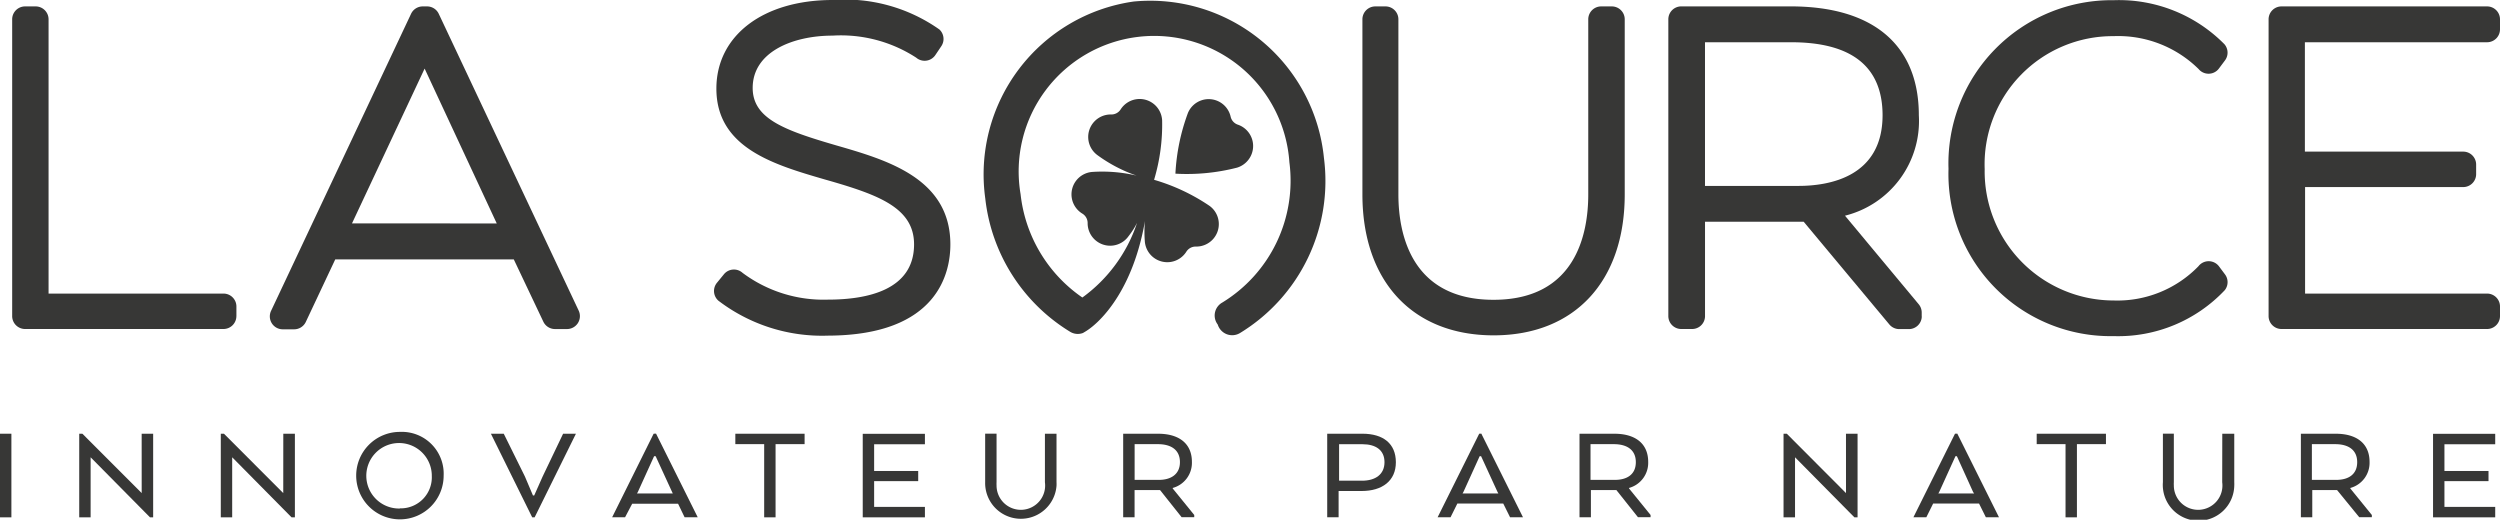
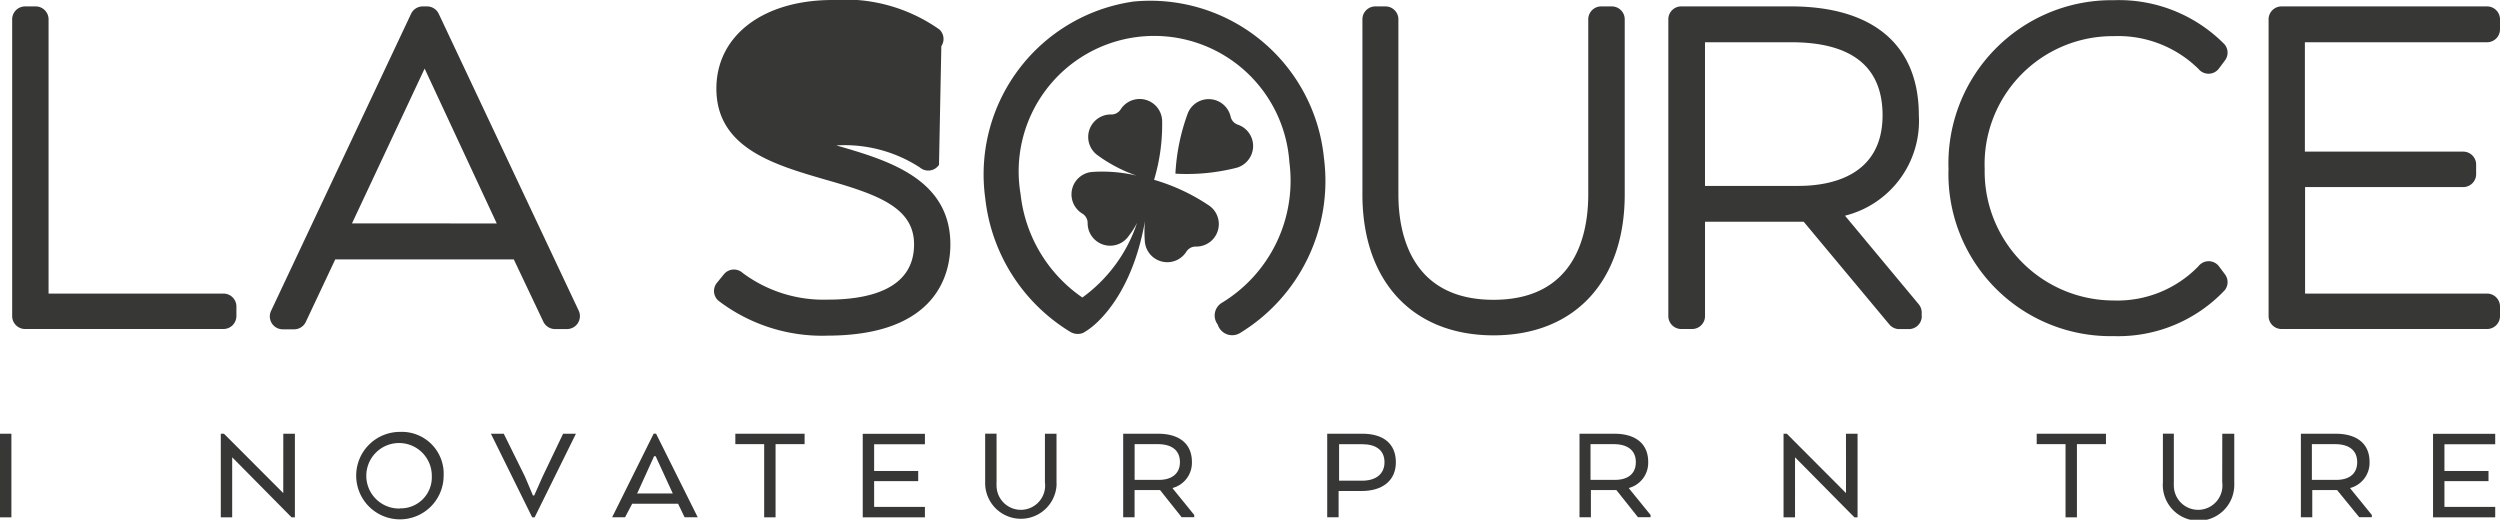
<svg xmlns="http://www.w3.org/2000/svg" width="102.902" height="21.394" viewBox="0 0 102.902 21.394">
  <rect width="0.469" height="3.442" transform="translate(0 17.852)" fill="#373736" />
-   <path d="M10.841,47.724,8.4,45.28H8.27v3.442h.469V46.25l2.444,2.472h.13V45.28h-.473Z" transform="translate(-5.009 -27.428)" fill="#373736" />
  <path d="M25.621,47.724,23.18,45.28h-.13v3.442h.469V46.25l2.444,2.472H26.1V45.28h-.477Z" transform="translate(-13.962 -27.428)" fill="#373736" />
  <path d="M38.988,45.087a1.8,1.8,0,1,0,1.8,1.8,1.723,1.723,0,0,0-1.641-1.8Q39.066,45.084,38.988,45.087Zm0,3.154A1.348,1.348,0,1,1,40.3,46.858c0,.013,0,.026,0,.039a1.278,1.278,0,0,1-1.216,1.336c-.032,0-.064,0-.1,0Z" transform="translate(-22.527 -27.31)" fill="#373736" />
  <path d="M53.379,47.042l-.347.781h-.051l-.331-.781-.871-1.762H51.25l1.7,3.442h.1l1.7-3.442h-.528Z" transform="translate(-31.044 -27.428)" fill="#373736" />
  <path d="M65.617,45.274,63.91,48.712h.532l.292-.556h1.889l.268.556h.54L65.716,45.27Zm.789,2.46H64.931l.035-.059.67-1.475H65.7l.678,1.475Z" transform="translate(-38.713 -27.422)" fill="#373736" />
  <path d="M76.77,45.71h1.187v3.012h.469V45.71h1.195v-.43H76.77Z" transform="translate(-46.503 -27.428)" fill="#373736" />
  <path d="M90.07,48.722h2.559v-.43h-2.09V47.232h1.814v-.418H90.539v-1.1h2.09v-.43H90.07Z" transform="translate(-54.559 -27.428)" fill="#373736" />
  <path d="M105.307,47.279a1,1,0,1,1-1.991.125.95.95,0,0,1,0-.125v-2h-.469v1.995a1.471,1.471,0,0,0,2.937.152,1.4,1.4,0,0,0,0-.152V45.28h-.477Z" transform="translate(-62.297 -27.428)" fill="#373736" />
  <path d="M119.3,47.512a1.072,1.072,0,0,0,.789-1.072c0-.753-.528-1.159-1.388-1.159H117.26v3.438h.469V47.6h1.049l.887,1.116h.52v-.091l-.887-1.092Zm-.564-.331h-1.005V45.71h.958c.552,0,.907.241.907.741S119.223,47.18,118.735,47.18Z" transform="translate(-71.029 -27.428)" fill="#373736" />
  <path d="M140.007,45.28H138.56v3.438h.469v-1.08h.946c.848,0,1.411-.418,1.411-1.183S140.87,45.28,140.007,45.28Zm0,1.932h-.958v-1.5h.958c.552,0,.911.241.911.741s-.371.761-.926.761Z" transform="translate(-83.931 -27.428)" fill="#373736" />
-   <path d="M151.8,45.274l-1.711,3.438h.532l.28-.564h1.889l.28.564h.532l-1.715-3.442Zm.789,2.46h-1.475l.035-.059.67-1.475h.059l.678,1.475Z" transform="translate(-90.915 -27.422)" fill="#373736" />
  <path d="M166.938,47.512a1.072,1.072,0,0,0,.789-1.072c0-.753-.528-1.159-1.388-1.159H164.9v3.438h.469V47.6h1.049l.887,1.116h.52v-.091l-.887-1.092Zm-.58-.331h-1.005V45.71h.958c.552,0,.907.241.907.741S166.863,47.18,166.359,47.18Z" transform="translate(-99.886 -27.428)" fill="#373736" />
  <path d="M188.771,47.724l-2.437-2.444H186.2v3.442h.473V46.25l2.444,2.472h.13V45.28h-.477Z" transform="translate(-112.788 -27.428)" fill="#373736" />
-   <path d="M201.471,45.274l-1.711,3.438h.532l.28-.564h1.889l.28.564h.54l-1.715-3.442Zm.789,2.46h-1.475l.035-.059.67-1.475h.059l.67,1.478Z" transform="translate(-121.002 -27.422)" fill="#373736" />
  <path d="M212.63,45.71h1.187v3.012h.469V45.71h1.195v-.43H212.63Z" transform="translate(-128.798 -27.428)" fill="#373736" />
  <path d="M228.241,47.279a1,1,0,1,1-1.991.125.95.95,0,0,1,0-.125v-2H225.8v1.995a1.471,1.471,0,1,0,2.937.152,1.391,1.391,0,0,0,0-.152V45.28h-.493Z" transform="translate(-136.773 -27.428)" fill="#373736" />
  <path d="M242.248,47.512a1.072,1.072,0,0,0,.789-1.072c0-.753-.528-1.159-1.388-1.159H240.21v3.438h.469V47.6H241.7l.911,1.116h.52v-.091l-.887-1.092Zm-.58-.331h-1.005V45.71h.958c.552,0,.907.241.907.741S242.173,47.18,241.669,47.18Z" transform="translate(-145.504 -27.428)" fill="#373736" />
  <path d="M254.01,48.722h2.559v-.43h-2.09V47.232h1.814v-.418h-1.814v-1.1h2.09v-.43H254.01Z" transform="translate(-153.864 -27.428)" fill="#373736" />
  <path d="M10.5,13.416v-.394a.532.532,0,0,0-.532-.532h-7.2V1.194A.532.532,0,0,0,2.232.67H1.806a.532.532,0,0,0-.536.524V13.416a.532.532,0,0,0,.532.532H9.963a.532.532,0,0,0,.536-.528Z" transform="translate(-0.769 -0.406)" fill="#373736" />
  <path d="M35.124.978A.531.531,0,0,0,34.643.67h-.181a.531.531,0,0,0-.481.308L28.221,13.2a.532.532,0,0,0,.481.761h.465a.532.532,0,0,0,.481-.3l1.214-2.578h7.349l1.218,2.567a.532.532,0,0,0,.481.3H40.4a.532.532,0,0,0,.481-.761ZM31.552,9.6l2.989-6.371,2.969,6.375Z" transform="translate(-17.063 -0.406)" fill="#373736" />
-   <path d="M79.577,5.985c-2.141-.623-3.442-1.1-3.442-2.366,0-1.486,1.656-2.153,3.292-2.153a5.688,5.688,0,0,1,3.438.907.532.532,0,0,0,.751-.057.586.586,0,0,0,.038-.05L83.9,1.9a.532.532,0,0,0-.079-.686A6.743,6.743,0,0,0,79.427,0c-2.866,0-4.786,1.467-4.786,3.647,0,2.44,2.366,3.13,4.471,3.742l.166.047c2.05.591,3.5,1.128,3.5,2.622,0,1.881-1.924,2.275-3.548,2.275a5.572,5.572,0,0,1-3.509-1.1.532.532,0,0,0-.752.035l-.017.02-.284.347a.532.532,0,0,0,.055.741,7.034,7.034,0,0,0,4.506,1.439c4.562-.012,5.043-2.626,5.043-3.753C84.273,7.341,81.667,6.588,79.577,5.985Z" transform="translate(-45.154)" fill="#373736" />
+   <path d="M79.577,5.985a5.688,5.688,0,0,1,3.438.907.532.532,0,0,0,.751-.057.586.586,0,0,0,.038-.05L83.9,1.9a.532.532,0,0,0-.079-.686A6.743,6.743,0,0,0,79.427,0c-2.866,0-4.786,1.467-4.786,3.647,0,2.44,2.366,3.13,4.471,3.742l.166.047c2.05.591,3.5,1.128,3.5,2.622,0,1.881-1.924,2.275-3.548,2.275a5.572,5.572,0,0,1-3.509-1.1.532.532,0,0,0-.752.035l-.017.02-.284.347a.532.532,0,0,0,.055.741,7.034,7.034,0,0,0,4.506,1.439c4.562-.012,5.043-2.626,5.043-3.753C84.273,7.341,81.667,6.588,79.577,5.985Z" transform="translate(-45.154)" fill="#373736" />
  <path d="M153.035,8.409V1.194A.532.532,0,0,0,152.5.67h-.43a.532.532,0,0,0-.536.524V8.409c0,1.616-.509,4.337-3.9,4.337s-3.915-2.72-3.915-4.337V1.194A.532.532,0,0,0,143.2.67h-.43a.532.532,0,0,0-.532.524V8.409c0,3.58,2.07,5.8,5.4,5.8S153.035,11.989,153.035,8.409Z" transform="translate(-86.16 -0.406)" fill="#373736" />
  <path d="M184.6,13.416v-.142a.534.534,0,0,0-.122-.343l-3.036-3.647a4.017,4.017,0,0,0,3.04-4.132c0-2.89-1.873-4.483-5.275-4.483h-4.5a.532.532,0,0,0-.536.524V13.416a.532.532,0,0,0,.532.532h.426a.532.532,0,0,0,.552-.512c0-.007,0-.013,0-.02V9.533h4.061l3.525,4.226a.532.532,0,0,0,.394.193h.394a.532.532,0,0,0,.548-.516C184.6,13.43,184.6,13.423,184.6,13.416Zm-5.074-5.358H175.68V2.145h3.548c2.5,0,3.761,1.013,3.761,3.008C182.986,7.68,180.805,8.058,179.528,8.058Z" transform="translate(-105.501 -0.406)" fill="#373736" />
  <path d="M214.794,11.954a.532.532,0,0,0,0-.658l-.244-.327a.532.532,0,0,0-.84,0,4.645,4.645,0,0,1-3.493,1.411,5.314,5.314,0,0,1-5.307-5.409A5.275,5.275,0,0,1,210.217,1.5a4.708,4.708,0,0,1,3.5,1.356.532.532,0,0,0,.749.067.524.524,0,0,0,.086-.091L214.8,2.5a.532.532,0,0,0-.02-.666A6.1,6.1,0,0,0,210.221.02a6.721,6.721,0,0,0-6.8,6.943,6.674,6.674,0,0,0,6.8,6.884A6.028,6.028,0,0,0,214.794,11.954Z" transform="translate(-123.219 -0.012)" fill="#373736" />
  <path d="M245.841,2.145a.532.532,0,0,0,.524-.532V1.194a.532.532,0,0,0-.524-.524h-8.469a.532.532,0,0,0-.532.524V13.416a.532.532,0,0,0,.532.532h8.469a.532.532,0,0,0,.524-.532v-.394a.532.532,0,0,0-.532-.532h-7.491V8.106h6.509a.532.532,0,0,0,.532-.532h0V7.179a.532.532,0,0,0-.532-.532h-6.517v-4.5Z" transform="translate(-143.463 -0.406)" fill="#373736" />
  <path d="M108.884.087a7.186,7.186,0,0,0-6.107,8.1,7.377,7.377,0,0,0,3.485,5.488.6.6,0,0,0,.536.055h0l.047-.028.059-.035c.651-.394,2.094-1.841,2.519-5.015V8.627a4.825,4.825,0,0,0-.079,1.313.927.927,0,0,0,1.711.442.453.453,0,0,1,.394-.209.926.926,0,0,0,.564-1.672,8.094,8.094,0,0,0-2.287-1.076,7.9,7.9,0,0,0,.331-2.452.927.927,0,0,0-1.707-.446.453.453,0,0,1-.394.209.926.926,0,0,0-.564,1.672,6.072,6.072,0,0,0,1.613.844,6.126,6.126,0,0,0-1.837-.15.926.926,0,0,0-.394,1.715.453.453,0,0,1,.217.394.927.927,0,0,0,1.683.536,3.3,3.3,0,0,0,.351-.548,6.211,6.211,0,0,1-2.251,3.071,5.945,5.945,0,0,1-2.543-4.254A5.578,5.578,0,1,1,115.295,6.7a5.878,5.878,0,0,1-2.76,5.776.611.611,0,0,0-.239.83.623.623,0,0,0,.05.076.622.622,0,0,0,.934.339,7.33,7.33,0,0,0,3.438-7.191A7.185,7.185,0,0,0,108.884.087Z" transform="translate(-62.223 -0.024)" fill="#373736" />
  <path d="M125.74,12.822a.927.927,0,0,0-.449-1.419.453.453,0,0,1-.3-.327.926.926,0,0,0-1.758-.158,8.374,8.374,0,0,0-.516,2.5,8.281,8.281,0,0,0,2.539-.248A.934.934,0,0,0,125.74,12.822Z" transform="translate(-74.336 -6.27)" fill="#373736" />
</svg>